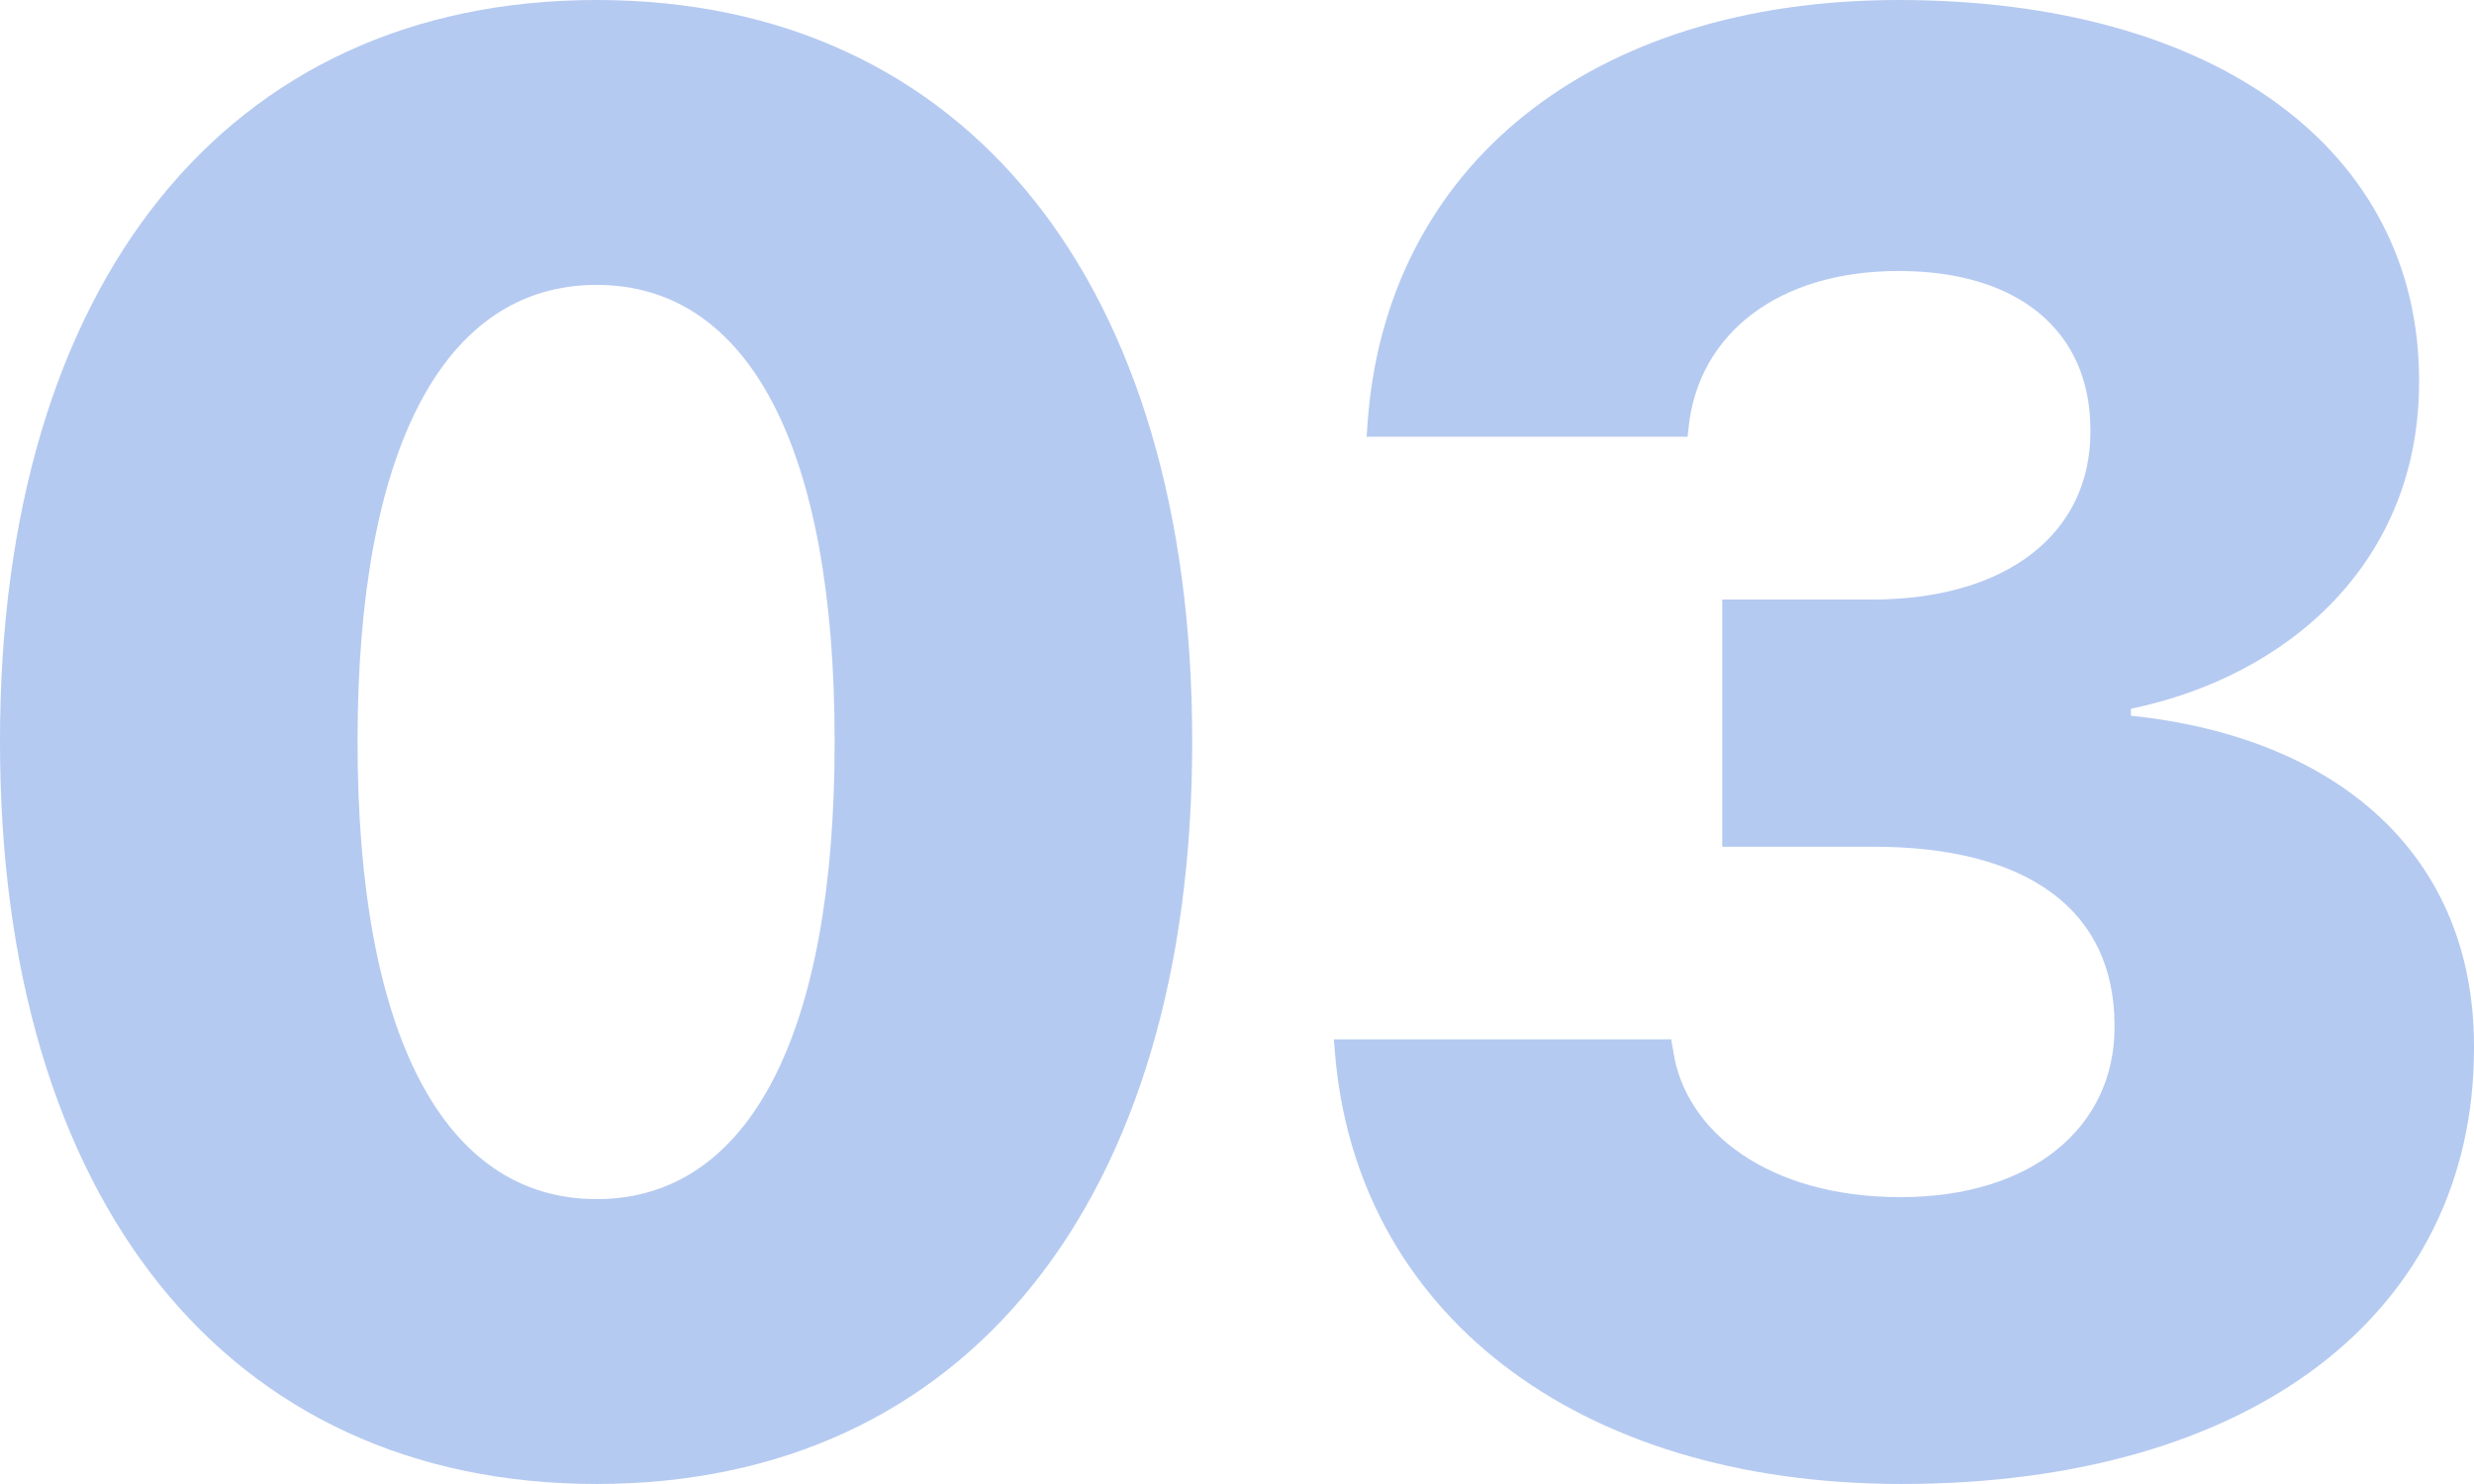
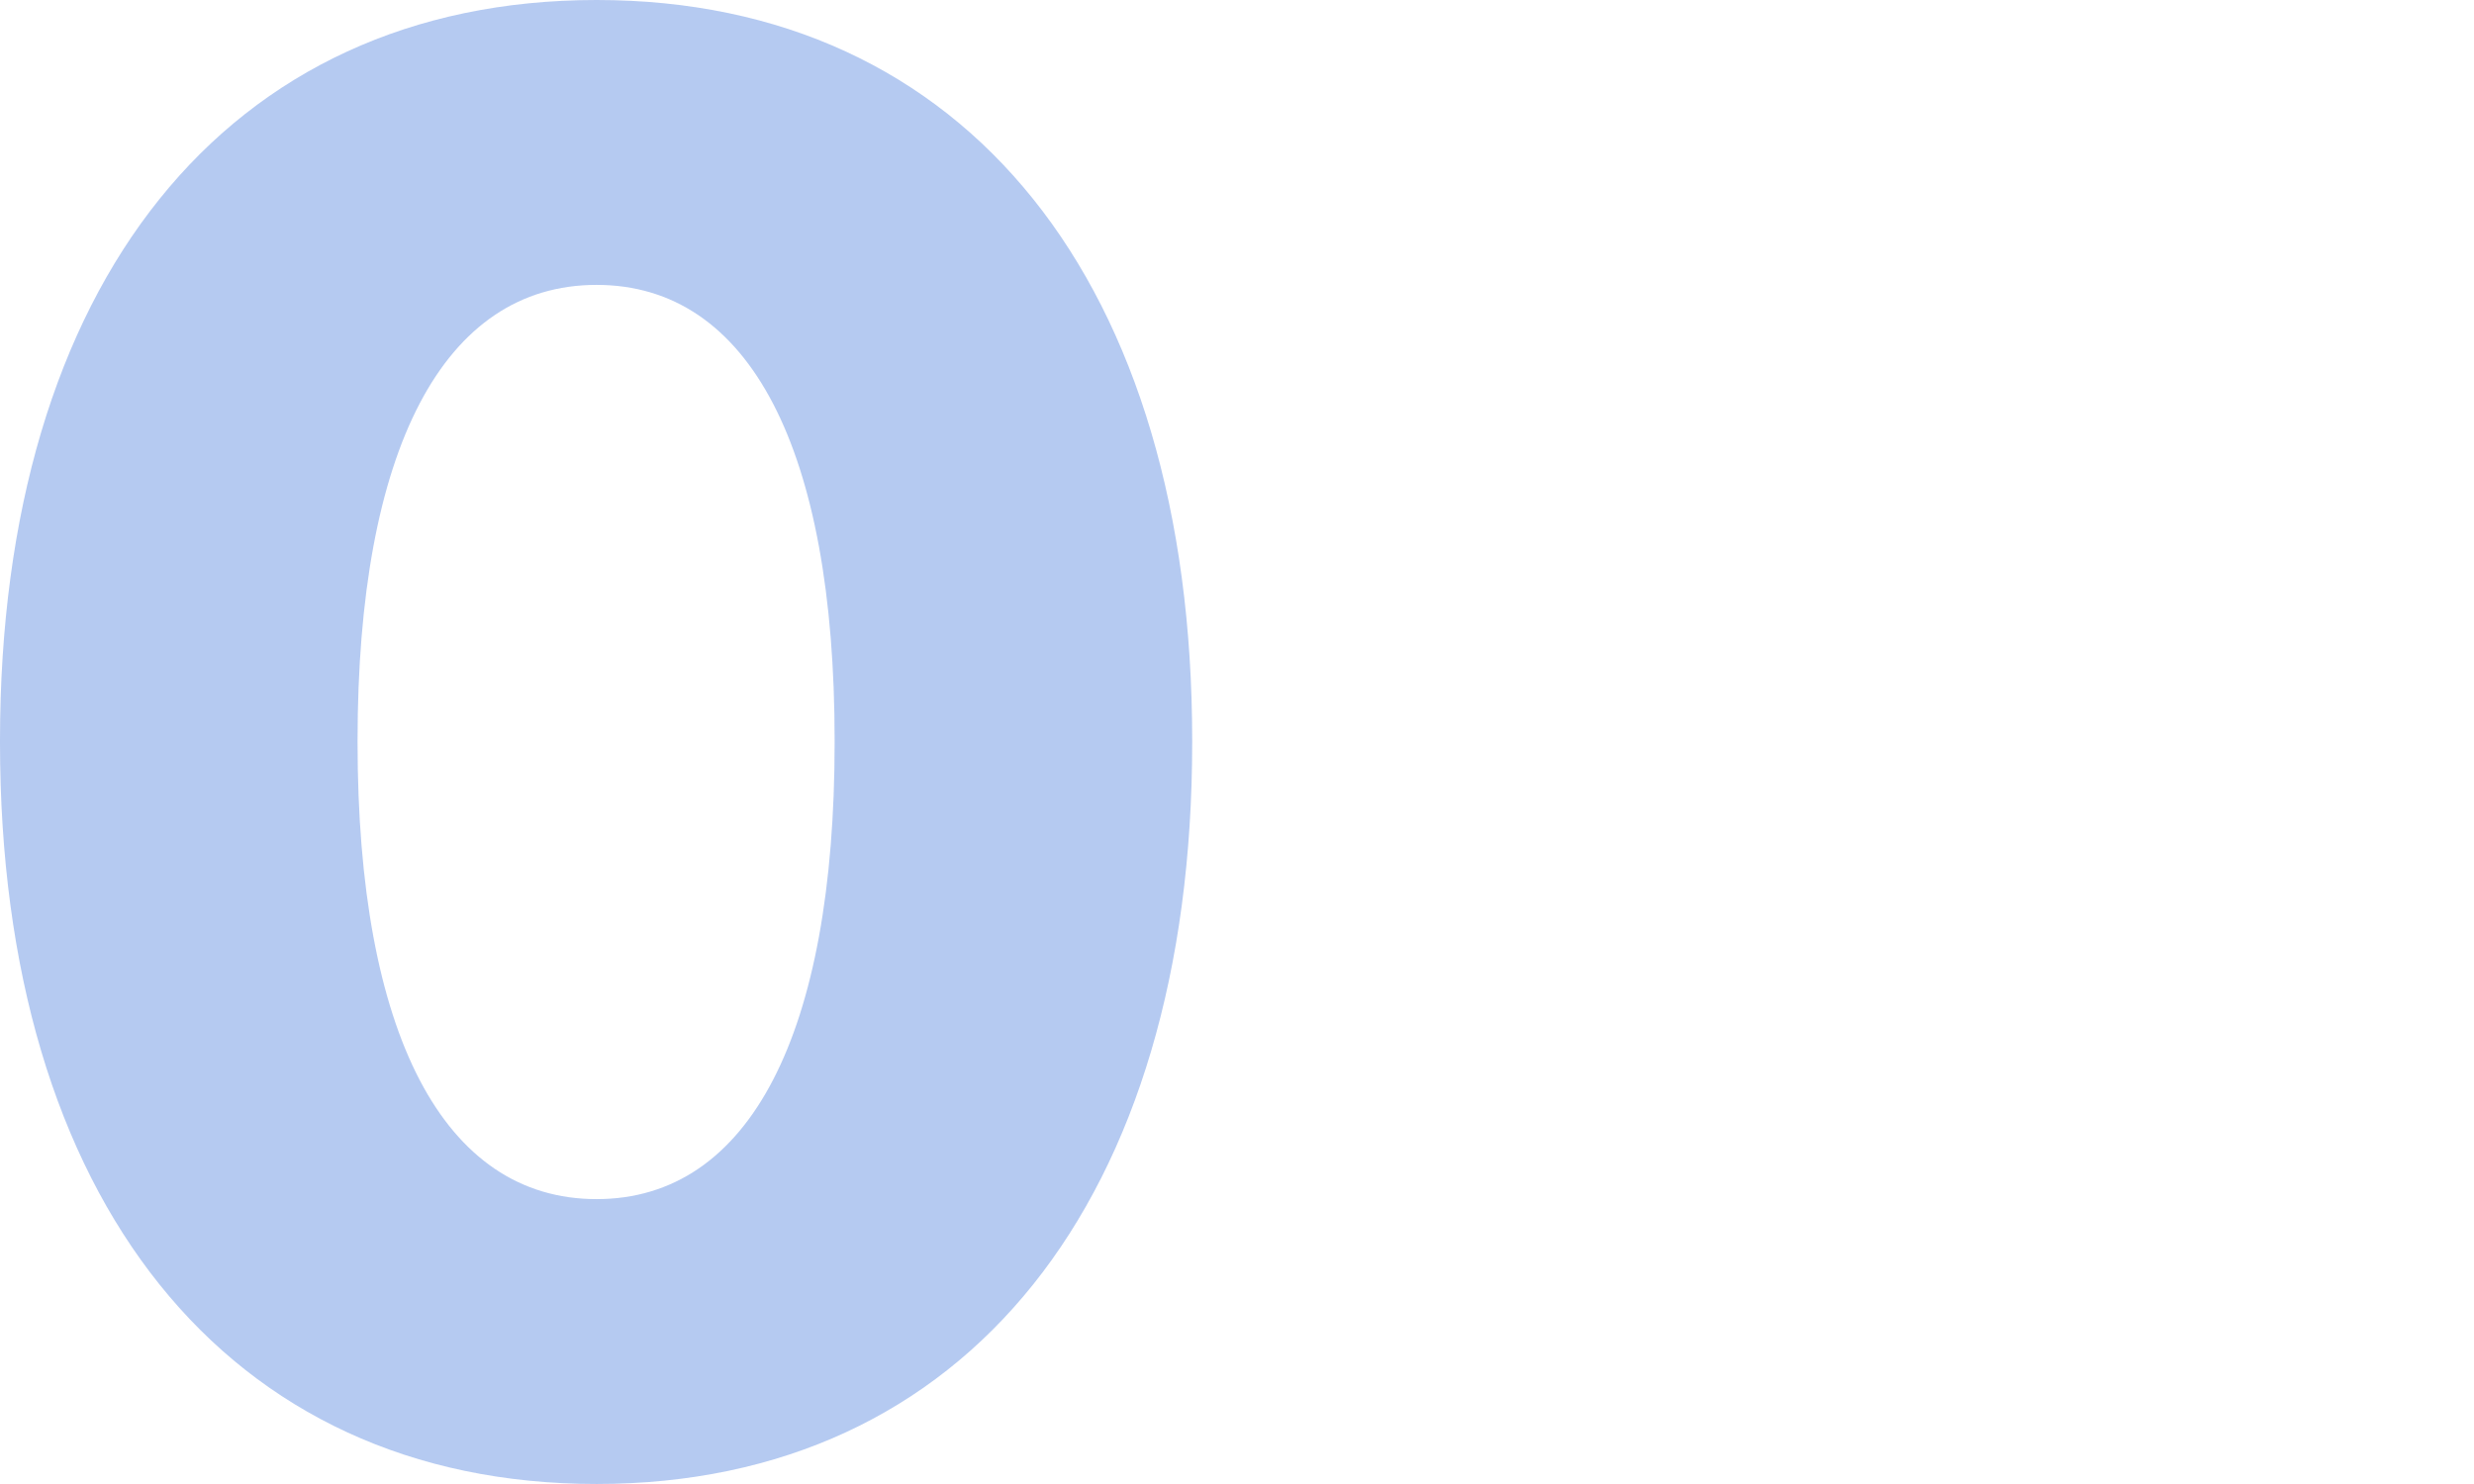
<svg xmlns="http://www.w3.org/2000/svg" width="125" height="75" viewBox="0 0 125 75" fill="none">
  <path d="M30.142 74.999C48.841 74.999 60.236 60.602 60.236 37.525V37.425C60.236 14.348 48.841 -0 30.142 -0C11.443 -0 0 14.348 0 37.425V37.525C0 60.602 11.443 74.999 30.142 74.999ZM30.142 60.602C22.4 60.602 18.066 52.225 18.066 37.525V37.425C18.066 22.726 22.4 14.398 30.142 14.398C37.885 14.398 42.17 22.726 42.17 37.425V37.525C42.17 52.225 37.885 60.602 30.142 60.602Z" fill="#074FCF" fill-opacity="0.3" />
-   <path d="M96.075 74.999C113.752 74.999 125 66.371 125 52.977V52.876C125 43.294 118.232 37.275 107.665 36.171V35.82C115.651 34.163 122.225 28.395 122.225 19.314V19.214C122.225 7.625 111.999 -0 95.93 -0C80.347 -0 70.024 8.429 69.098 21.371L69.05 22.074H85.265L85.314 21.622C85.801 16.907 89.794 13.696 95.93 13.696C102.016 13.696 105.619 16.756 105.619 21.722V21.823C105.619 26.94 101.432 30.301 94.566 30.301H87.018V42.793H94.663C102.455 42.793 106.837 46.004 106.837 51.823V51.923C106.837 56.939 102.698 60.502 96.026 60.502C89.356 60.502 85.119 57.191 84.535 53.077L84.437 52.525H67.394L67.443 53.127C68.465 66.171 79.47 74.999 96.075 74.999Z" fill="#074FCF" fill-opacity="0.3" />
</svg>